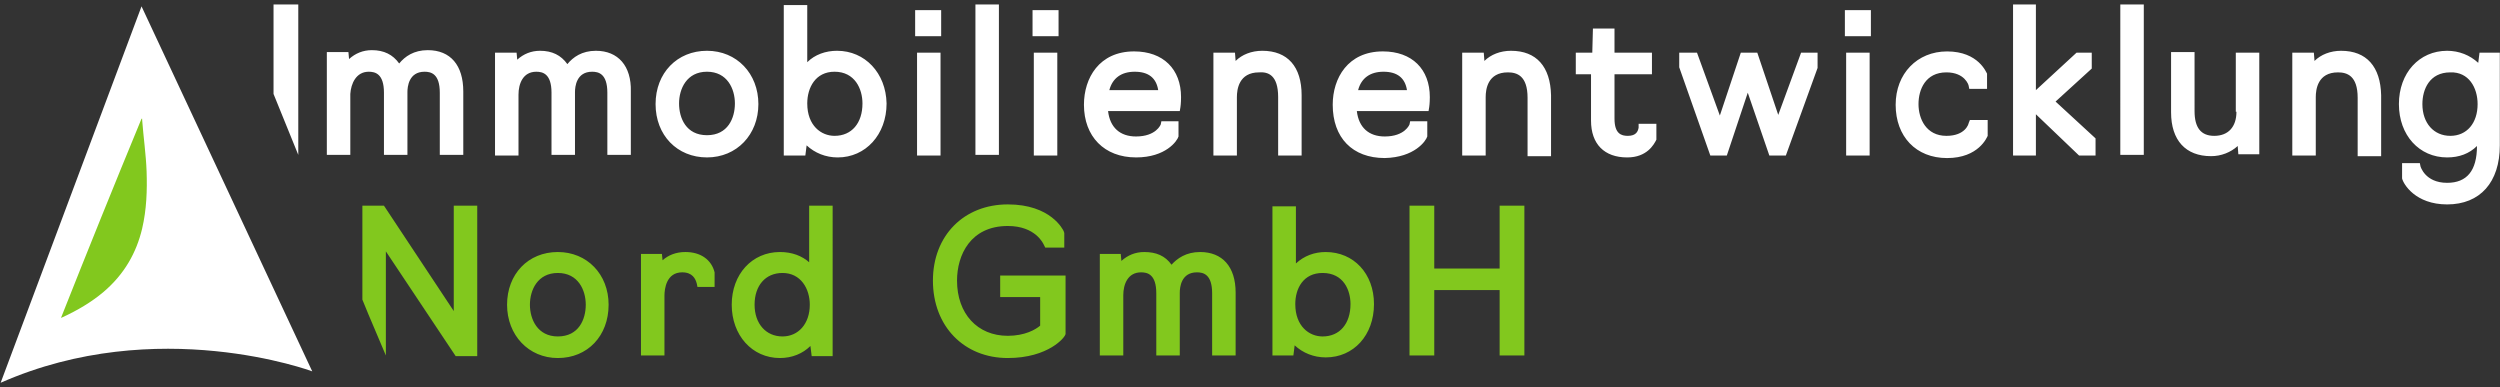
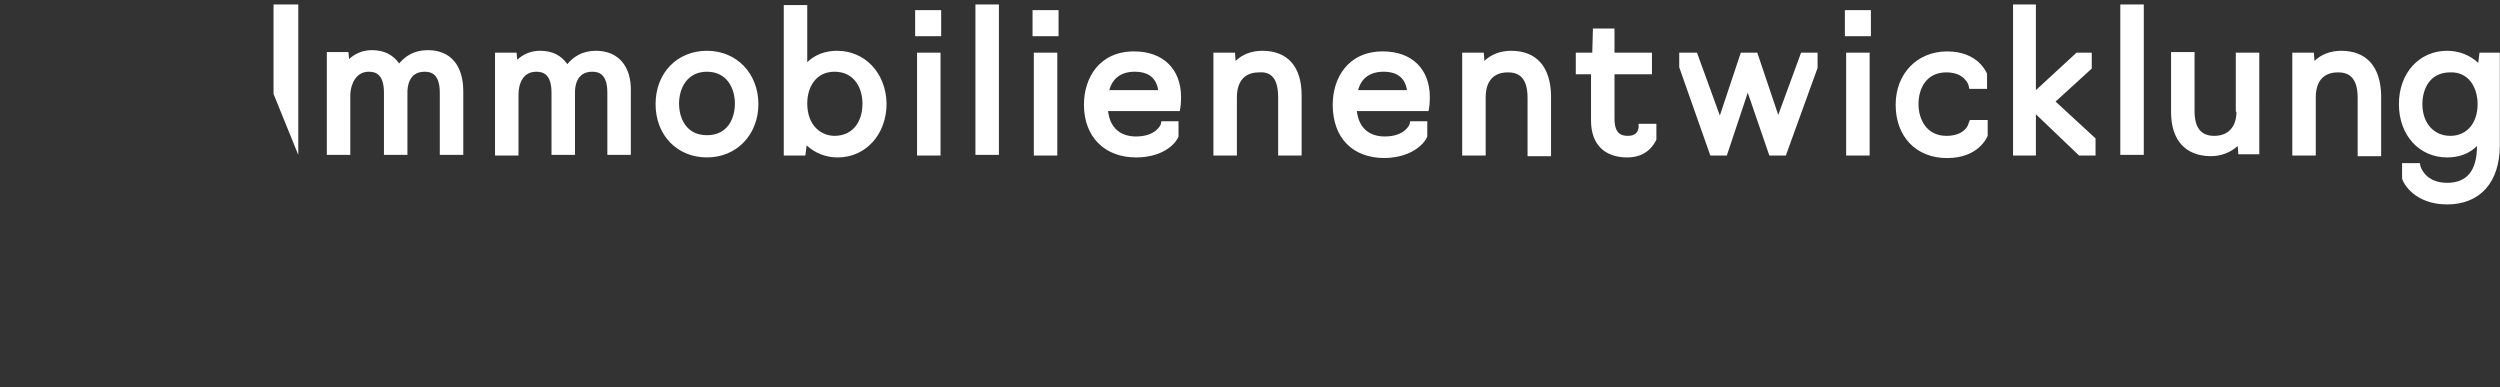
<svg xmlns="http://www.w3.org/2000/svg" width="368" height="57" viewBox="0 0 368 57">
  <rect x="0" y="0" width="368" height="57" fill="#333333" stroke="none" />
  <g fill="none">
-     <path fill="#FFF" d="M20.832.934l25.129 53.73s-22.794-8.503-45.868 1.682L20.832.934z" />
-     <path fill="#82C81E" d="M8.968 46.814c.093-.093.187-.093.187-.093 2.242-1.028 4.297-2.243 6.072-3.738 3.083-2.616 4.858-5.793 5.699-9.344.654-2.803.747-5.606.654-8.41-.093-2.523-.467-5.046-.654-7.569v-.187h-.093c-4.017 9.718-7.941 19.436-11.864 29.341z" />
    <path fill="#FFF" d="M54.276 10.559c.934 0 2.242.28 2.242 3.084V22.8h3.456v-9.251c0-.748.187-2.99 2.522-2.99.934 0 2.242.28 2.242 3.084V22.8h3.457v-9.344c0-3.831-1.868-6.074-5.231-6.074-2.055 0-3.363.934-4.204 1.962-.934-1.308-2.242-1.962-4.017-1.962-1.308 0-2.429.467-3.363 1.308l-.093-1.028H48.11V22.8h3.456v-8.97c.093-1.495.841-3.271 2.709-3.271zm33.444-3.084c-2.055 0-3.363.934-4.204 1.962-.934-1.308-2.242-1.962-4.017-1.962-1.308 0-2.429.467-3.363 1.308l-.093-1.028h-3.176v15.138h3.456V13.923c0-1.589.654-3.364 2.616-3.364.934 0 2.242.28 2.242 3.084V22.8h3.457v-9.251c0-.748.187-2.99 2.522-2.99.934 0 2.242.28 2.242 3.084V22.8h3.457v-9.344c.093-3.738-1.868-5.98-5.138-5.98zm23.915 7.849c0-4.485-3.176-7.849-7.567-7.849-4.391 0-7.567 3.271-7.567 7.849 0 4.579 3.176 7.849 7.567 7.849 4.391 0 7.567-3.364 7.567-7.849zm-7.567-4.766c2.989 0 4.11 2.523 4.11 4.672 0 2.149-1.028 4.672-4.11 4.672s-4.11-2.523-4.11-4.672c0-2.149 1.121-4.672 4.11-4.672zm19.151-3.084c-1.681 0-3.27.561-4.391 1.682V.748h-3.457v22.146h3.176l.187-1.495c1.214 1.121 2.803 1.775 4.577 1.775 4.11 0 7.193-3.364 7.193-7.943-.093-4.485-3.176-7.756-7.287-7.756zm3.737 7.756c0 2.897-1.588 4.766-4.11 4.766-1.962 0-4.017-1.495-4.017-4.766 0-2.336 1.214-4.672 4.017-4.672 2.989 0 4.11 2.523 4.11 4.672zm7.754-13.736h3.83v3.831h-3.83zm.28 6.261h3.457v15.138h-3.457zM143.583.654h3.457V22.8h-3.457zm8.594 7.102h3.457v15.138h-3.457zm-.187-6.261h3.83v3.831h-3.83zm15.227 21.679c4.391 0 6.072-2.429 6.259-3.084v-2.243h-2.522l-.093.467s-.654 1.775-3.643 1.775c-2.336 0-3.83-1.308-4.11-3.738h10.556l.093-.561s.093-.561.093-1.495c0-4.112-2.616-6.728-6.913-6.728-5.138 0-7.38 3.925-7.38 7.849 0 4.672 2.989 7.756 7.66 7.756zm-3.924-9.905c.467-1.775 1.775-2.71 3.737-2.71 2.055 0 3.176.934 3.457 2.71h-7.193zm24.849 1.028v8.597h3.456v-8.877c0-4.205-2.055-6.541-5.792-6.541-1.588 0-2.989.561-3.924 1.495l-.093-1.215h-3.176v15.138h3.457v-8.597c0-1.121.28-3.644 3.27-3.644 1.308-.093 2.803.374 2.803 3.644zm21.953 5.793v-2.243h-2.522l-.093.467s-.654 1.775-3.643 1.775c-2.335 0-3.83-1.308-4.11-3.738h10.556l.093-.561s.093-.561.093-1.495c0-4.112-2.616-6.728-6.913-6.728-5.138 0-7.38 3.925-7.38 7.849 0 4.859 2.896 7.849 7.66 7.849 4.391-.093 6.072-2.523 6.259-3.177zm-10.182-6.821c.467-1.776 1.775-2.71 3.737-2.71 2.055 0 3.176.934 3.457 2.71h-7.193zm22.514-5.793c-1.588 0-2.989.561-3.924 1.495l-.093-1.215h-3.176v15.138h3.456v-8.597c0-1.121.28-3.644 3.27-3.644 1.308 0 2.896.467 2.896 3.738v8.597h3.456v-8.97c-.093-4.205-2.149-6.541-5.885-6.541zm18.777 11.307c-.093.561-.374 1.215-1.588 1.215-.934 0-1.962-.28-1.962-2.523v-6.541h5.512v-3.177h-5.512V4.205h-3.176l-.093 3.551h-2.429v3.177h2.242v6.821c0 3.457 1.962 5.42 5.325 5.42 2.896 0 3.924-1.869 4.297-2.616v-2.336h-2.616v.561zm20.552-1.869l-3.083-9.157h-2.429l-3.083 9.251-3.363-9.251h-2.616v2.149l4.577 12.989h2.429l3.083-9.251 3.176 9.251h2.429l4.671-12.895V7.756h-2.429zm9.809-15.418h3.83v3.831h-3.83zm.187 6.261h3.457v15.138h-3.457zm18.03 10.372c0 .093-.467 1.869-3.27 1.869-2.989 0-4.11-2.523-4.11-4.672 0-2.149 1.028-4.672 4.11-4.672 2.709 0 3.27 1.869 3.27 1.962l.093.467h2.616v-2.243c-.093-.093-1.214-3.27-5.885-3.27-4.391 0-7.567 3.27-7.567 7.849 0 4.672 2.989 7.849 7.567 7.849 4.671 0 5.885-3.084 5.979-3.271v-2.336h-2.616l-.187.467zm18.123-8.036V7.756h-2.242l-5.979 5.513V.654h-3.363v22.239h3.363v-6.074l6.352 6.074h2.429v-2.523l-5.885-5.42zm4.204-9.438h3.457V22.8h-3.457zm17.095 15.792c0 2.243-1.214 3.551-3.27 3.551-1.962 0-2.896-1.215-2.896-3.644V7.662h-3.456v8.877c0 4.112 2.149 6.448 5.885 6.448 1.495 0 2.896-.561 3.924-1.495l.093 1.215h3.083V7.756h-3.457v8.69h.093zm15.414-8.97c-1.588 0-2.989.561-3.924 1.495l-.093-1.215h-3.176v15.138h3.456v-8.597c0-1.121.28-3.644 3.27-3.644 1.308 0 2.896.467 2.896 3.738v8.597h3.457v-8.97c-.093-4.205-2.149-6.541-5.885-6.541zm20.365.28l-.187 1.495c-1.214-1.121-2.803-1.775-4.577-1.775-4.11 0-7.1 3.271-7.1 7.849 0 4.579 2.989 7.849 7.1 7.849 1.775 0 3.27-.561 4.391-1.682 0 3.644-1.495 5.42-4.391 5.42-3.27 0-3.924-2.429-3.924-2.429l-.093-.467h-2.616v2.243c.187.841 1.962 3.831 6.633 3.831 4.858 0 7.754-3.271 7.754-8.69V7.756h-2.989zm-.28 7.569c0 2.803-1.588 4.672-4.017 4.672-2.429 0-4.11-1.869-4.11-4.672 0-2.149 1.028-4.672 4.11-4.672 2.709-.093 4.017 2.243 4.017 4.672z" />
-     <path fill="#82C81E" d="M82.114 37.097c-4.391 0-7.473 3.271-7.473 7.756 0 4.485 3.176 7.849 7.473 7.849 4.391 0 7.473-3.271 7.473-7.849 0-4.485-3.176-7.756-7.473-7.756zm0 3.084c2.989 0 4.11 2.523 4.11 4.672 0 2.149-1.028 4.672-4.11 4.672-2.989 0-4.11-2.523-4.11-4.672 0-2.149 1.121-4.672 4.11-4.672zm18.777-3.084c-1.401 0-2.522.467-3.363 1.215l-.093-.934H94.352v14.951h3.456v-8.784c0-1.028.28-3.457 2.616-3.457 1.495 0 1.962.934 2.149 1.682l.093.467h2.522V40.087c-.467-1.869-2.055-2.99-4.297-2.99zm18.31 1.589c-1.121-1.028-2.616-1.589-4.391-1.589-4.11 0-7.1 3.271-7.1 7.756 0 4.485 2.989 7.849 7.1 7.849 1.775 0 3.363-.654 4.484-1.775l.187 1.495h3.083V30.275h-3.456v8.41h.093zm0 6.167c0 2.803-1.681 4.672-4.017 4.672-2.429 0-4.11-1.869-4.11-4.672 0-2.803 1.588-4.672 4.11-4.672 2.709 0 4.017 2.336 4.017 4.672zm27.932-1.121h5.979v4.205c-.654.561-2.242 1.495-4.764 1.495-4.484 0-7.473-3.27-7.473-8.13 0-3.738 1.962-8.036 7.473-8.036 4.11 0 5.231 2.616 5.325 2.803l.187.374h2.803v-2.149l-.093-.28c-.093-.187-1.868-3.925-8.221-3.925-6.446 0-11.023 4.579-11.023 11.213 0 6.728 4.577 11.4 11.023 11.4 5.979 0 8.501-3.084 8.501-3.551v-8.597h-9.622v3.177h-.093zm29.52-6.634c-2.055 0-3.363.934-4.204 1.869-.934-1.308-2.242-1.869-4.017-1.869-1.308 0-2.429.467-3.363 1.308l-.093-1.028h-3.083v14.951h3.456v-8.877c0-1.589.654-3.364 2.616-3.364.934 0 2.242.28 2.242 3.084v9.157h3.457v-9.251c0-.748.187-2.99 2.522-2.99.934 0 2.242.28 2.242 3.084v9.157h3.457V43.077c0-3.831-1.962-5.98-5.231-5.98zm18.497 0c-1.681 0-3.176.561-4.391 1.682v-8.41h-3.456v21.959h3.083l.187-1.495c1.214 1.121 2.803 1.775 4.577 1.775 4.11 0 7.1-3.271 7.1-7.849 0-4.485-2.989-7.662-7.1-7.662zm3.643 7.662c0 2.897-1.588 4.766-4.11 4.766-1.962 0-4.017-1.495-4.017-4.766 0-2.336 1.214-4.579 4.017-4.579 3.083 0 4.11 2.523 4.11 4.579zm21.953-5.233h-9.622v-9.251h-3.643v22.052h3.643v-9.625h9.622v9.625h3.643V30.275h-3.643z" />
    <path fill="#FFF" d="M43.907 22.8V.654h-3.643v13.175L43.907 22.8z" />
-     <path fill="#82C81E" d="M66.794 30.275V45.787L56.518 30.275H53.342V44.105c1.121 2.803 2.335 5.513 3.457 8.223V37.003l10.276 15.418h3.176V30.275h-3.456z" />
  </g>
</svg>